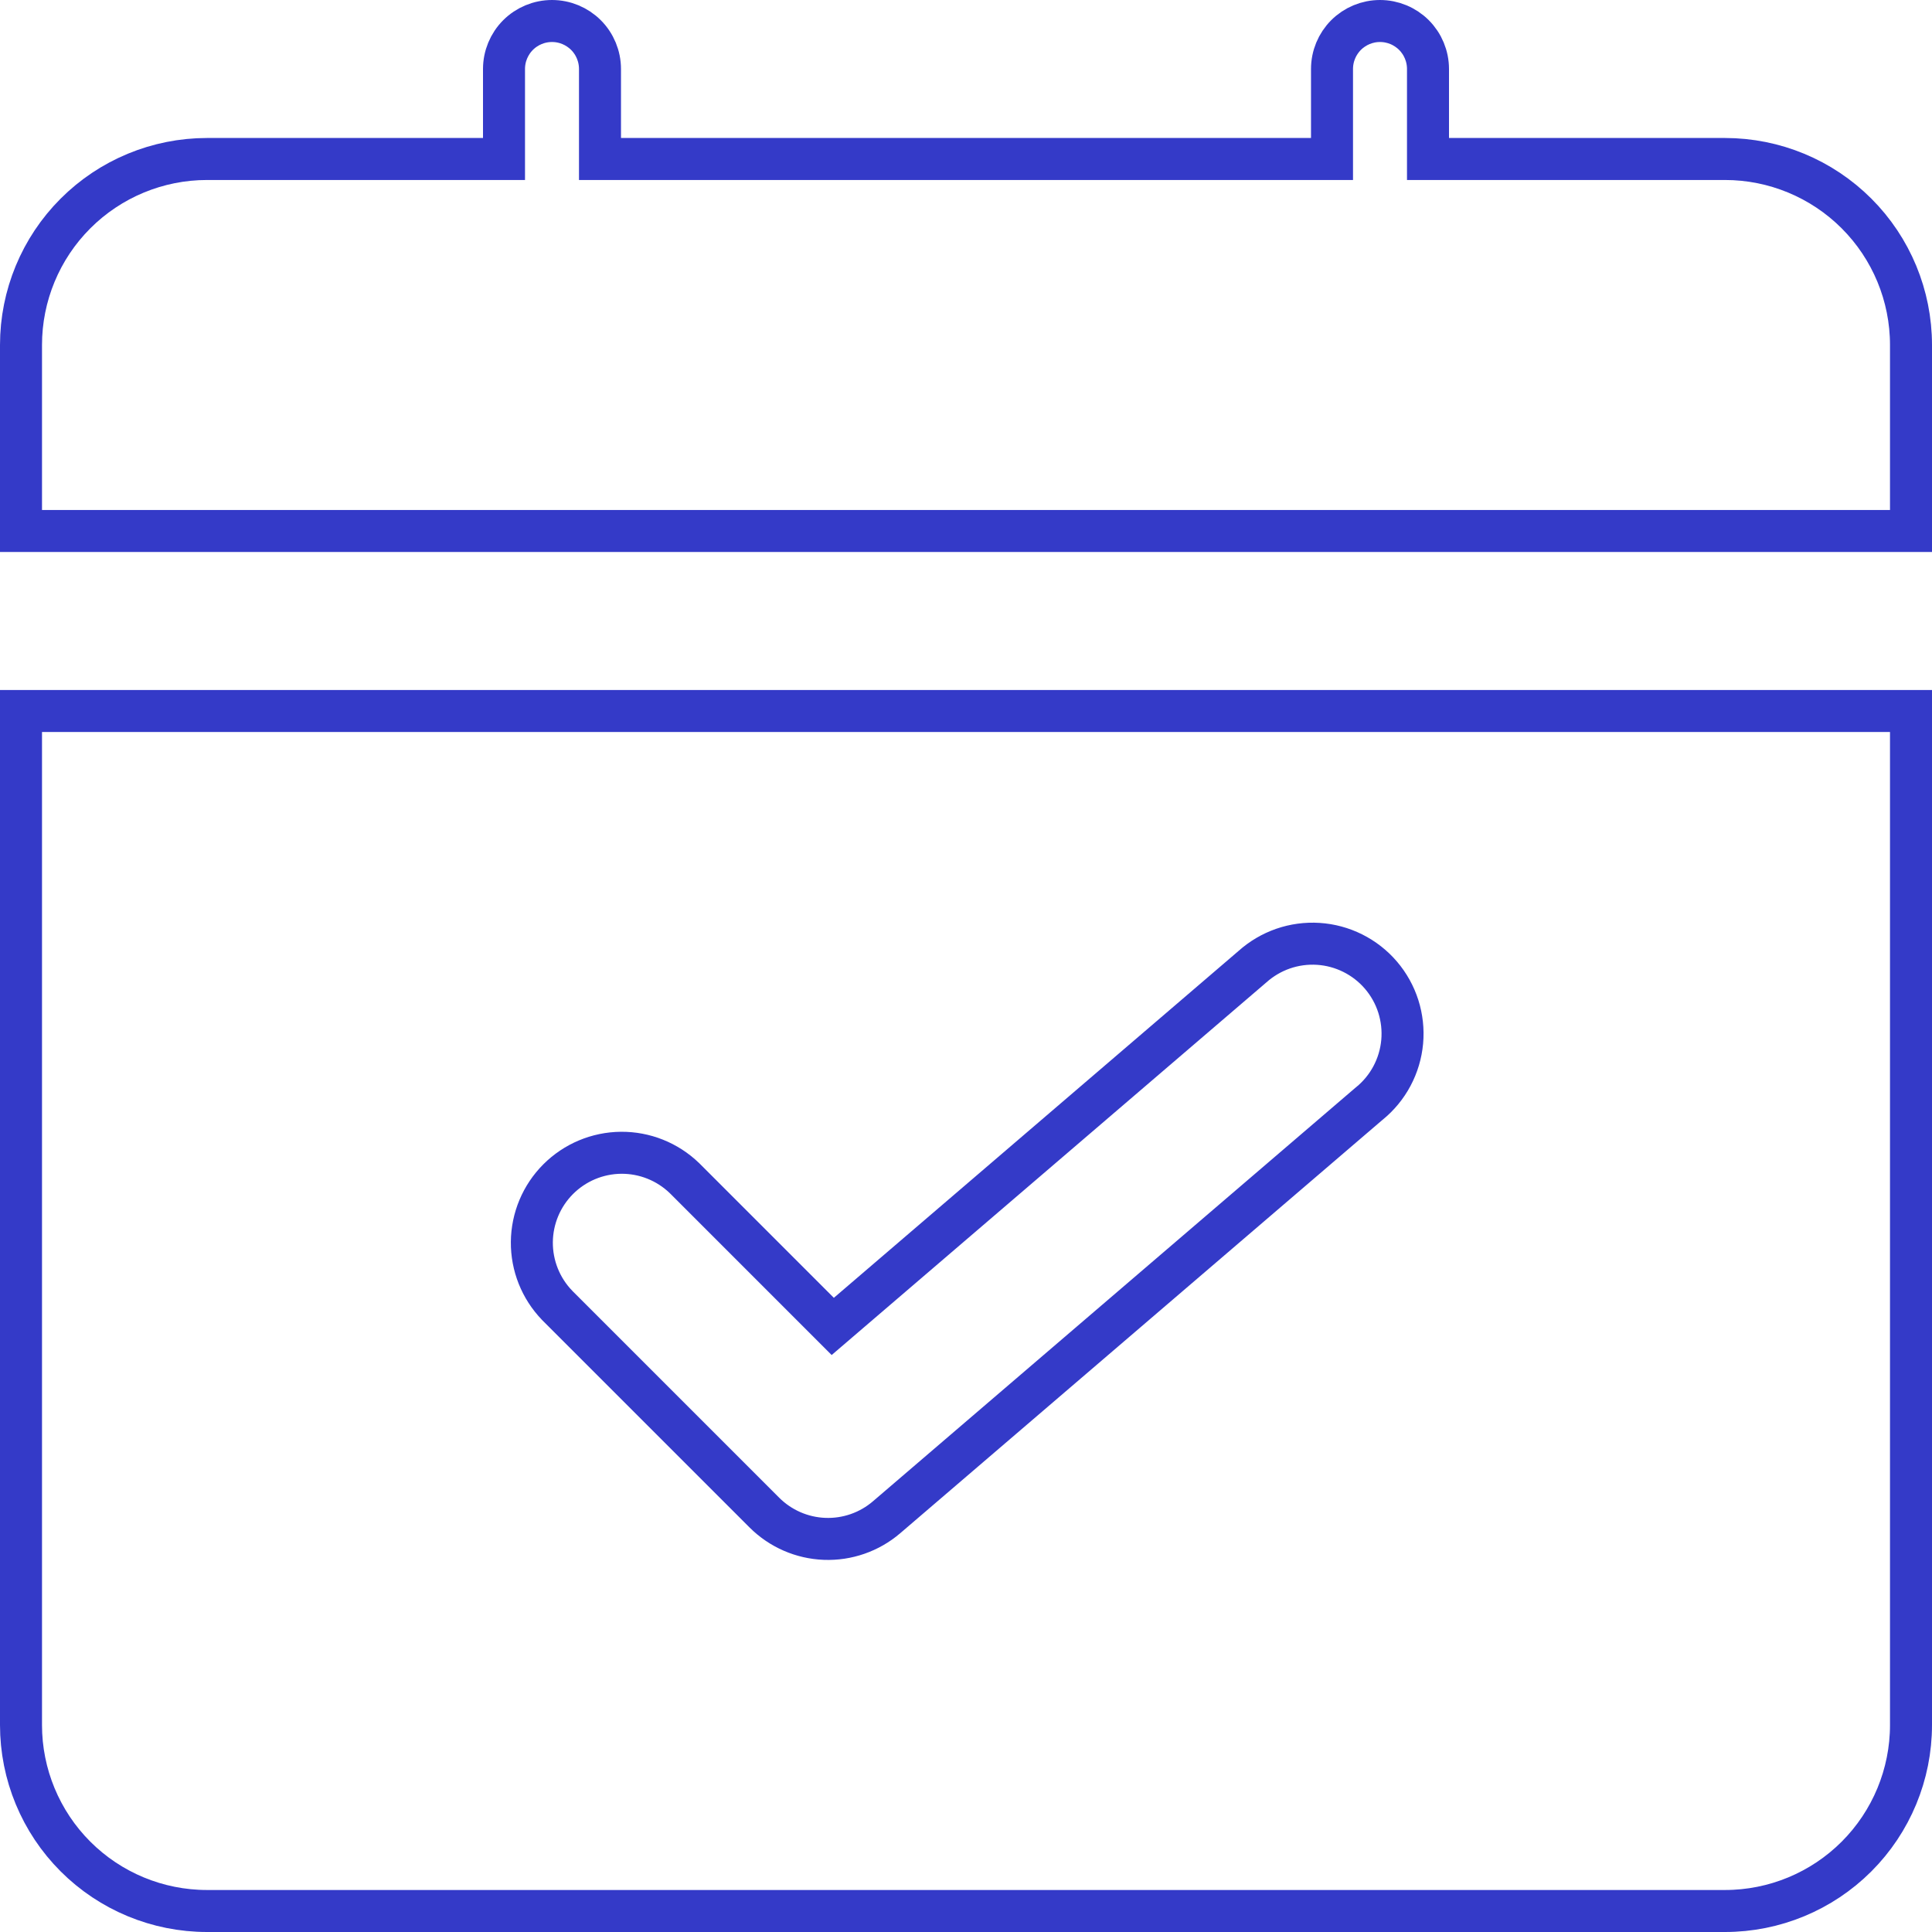
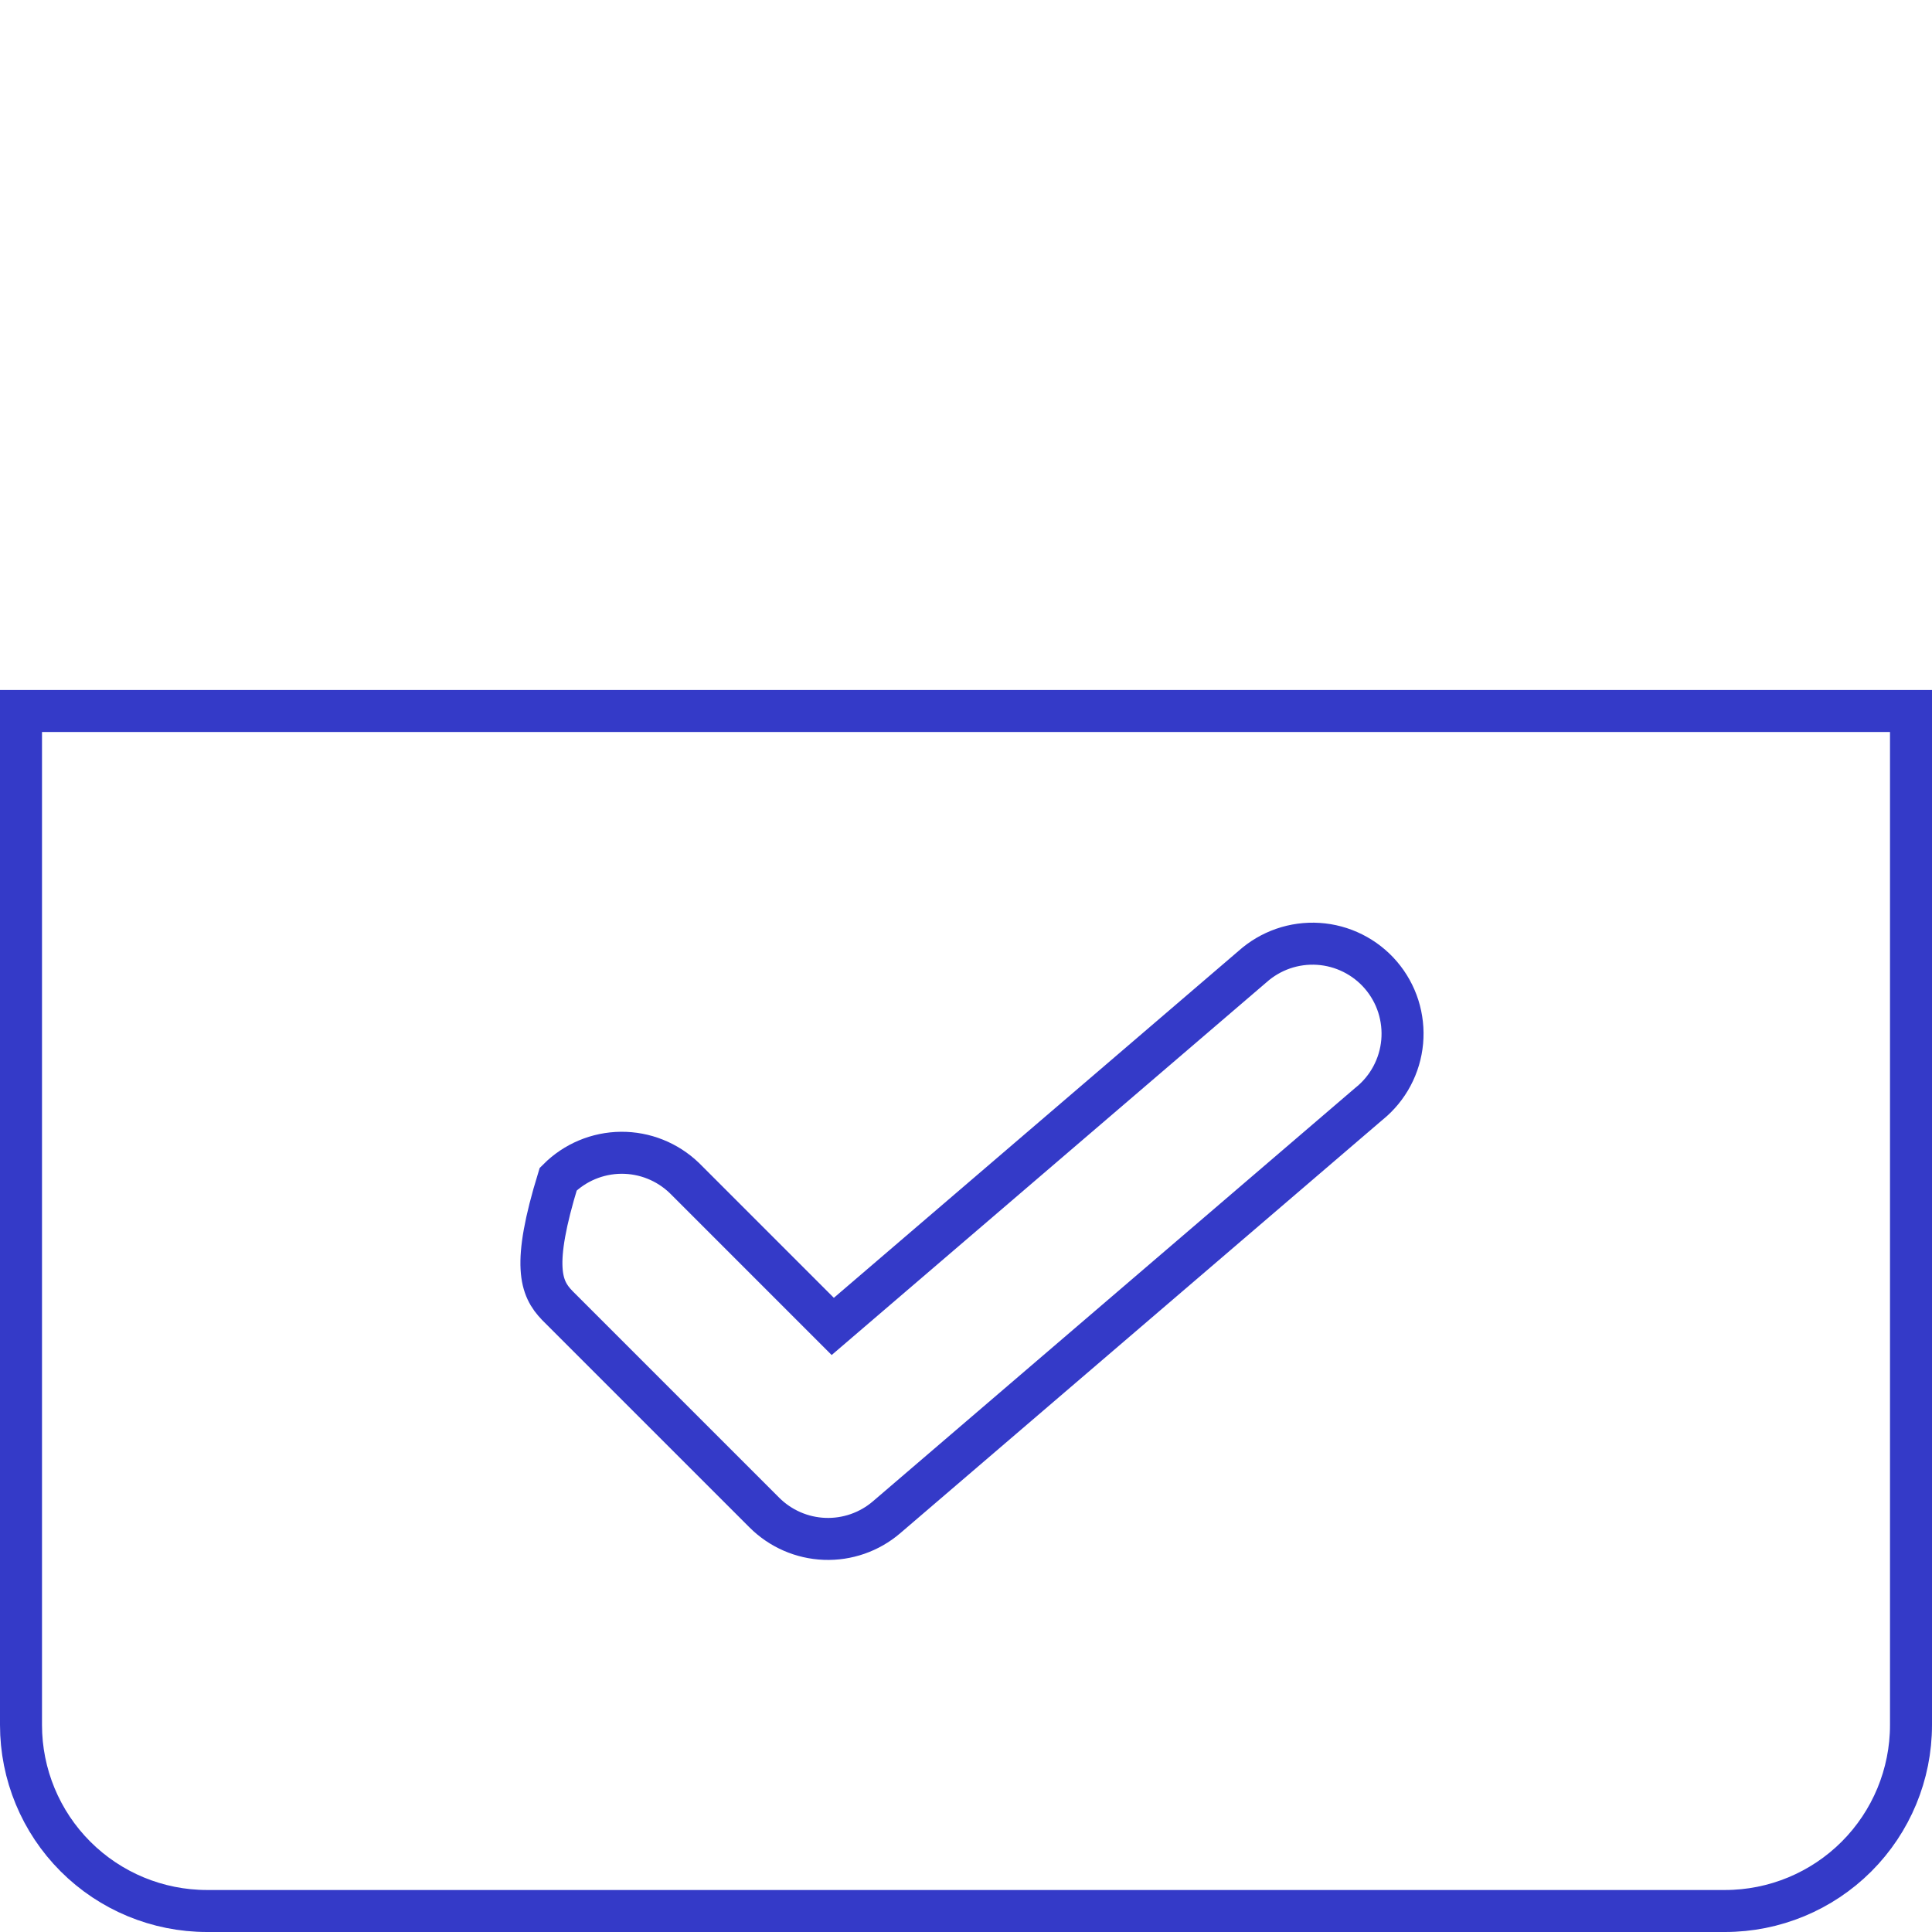
<svg xmlns="http://www.w3.org/2000/svg" width="92" height="92" viewBox="0 0 92 92" fill="none">
-   <path d="M68 6.571V7.571H69H82.143C84.492 7.571 86.745 8.505 88.406 10.166C90.067 11.827 91 14.079 91 16.429V25.286H1V16.429C1 14.079 1.933 11.827 3.594 10.166C5.255 8.505 7.508 7.571 9.857 7.571H23H24V6.571V3.286C24 2.68 24.241 2.098 24.669 1.669C25.098 1.241 25.68 1 26.286 1C26.892 1 27.473 1.241 27.902 1.669C28.331 2.098 28.571 2.68 28.571 3.286V6.571V7.571H29.571H62.429H63.429V6.571V3.286C63.429 2.679 63.669 2.098 64.098 1.669C64.527 1.241 65.108 1 65.714 1C66.32 1 66.902 1.241 67.331 1.669C67.759 2.098 68 2.679 68 3.286V6.571Z" stroke="#343AC8" stroke-width="2" />
-   <path d="M42.214 72.254L42.215 72.253L65.173 52.575L65.205 52.549C65.649 52.189 66.016 51.743 66.285 51.238C66.554 50.733 66.719 50.179 66.771 49.609C66.822 49.04 66.759 48.465 66.586 47.92C66.412 47.375 66.131 46.871 65.759 46.436C65.387 46.001 64.931 45.646 64.42 45.39C63.908 45.134 63.35 44.983 62.78 44.946C62.209 44.909 61.636 44.987 61.096 45.174C60.56 45.361 60.066 45.652 59.643 46.03L39.655 63.163L32.602 56.109L32.595 56.103L32.589 56.097C31.781 55.317 30.698 54.885 29.575 54.894C28.451 54.904 27.376 55.355 26.581 56.15C25.787 56.944 25.336 58.019 25.326 59.143C25.317 60.266 25.748 61.349 26.529 62.157L26.535 62.164L26.541 62.17L36.398 72.027C37.161 72.79 38.184 73.237 39.262 73.279C40.34 73.321 41.394 72.955 42.214 72.254ZM1 82.143V33.857H91V82.143C91 84.492 90.067 86.745 88.406 88.406C86.745 90.067 84.492 91 82.143 91H9.857C7.508 91 5.255 90.067 3.594 88.406C1.933 86.745 1 84.492 1 82.143Z" stroke="#343AC8" stroke-width="2" />
+   <path d="M42.214 72.254L42.215 72.253L65.173 52.575L65.205 52.549C65.649 52.189 66.016 51.743 66.285 51.238C66.554 50.733 66.719 50.179 66.771 49.609C66.822 49.04 66.759 48.465 66.586 47.92C66.412 47.375 66.131 46.871 65.759 46.436C65.387 46.001 64.931 45.646 64.42 45.39C63.908 45.134 63.35 44.983 62.78 44.946C62.209 44.909 61.636 44.987 61.096 45.174C60.56 45.361 60.066 45.652 59.643 46.03L39.655 63.163L32.602 56.109L32.595 56.103L32.589 56.097C31.781 55.317 30.698 54.885 29.575 54.894C28.451 54.904 27.376 55.355 26.581 56.15C25.317 60.266 25.748 61.349 26.529 62.157L26.535 62.164L26.541 62.17L36.398 72.027C37.161 72.79 38.184 73.237 39.262 73.279C40.34 73.321 41.394 72.955 42.214 72.254ZM1 82.143V33.857H91V82.143C91 84.492 90.067 86.745 88.406 88.406C86.745 90.067 84.492 91 82.143 91H9.857C7.508 91 5.255 90.067 3.594 88.406C1.933 86.745 1 84.492 1 82.143Z" stroke="#343AC8" stroke-width="2" />
</svg>